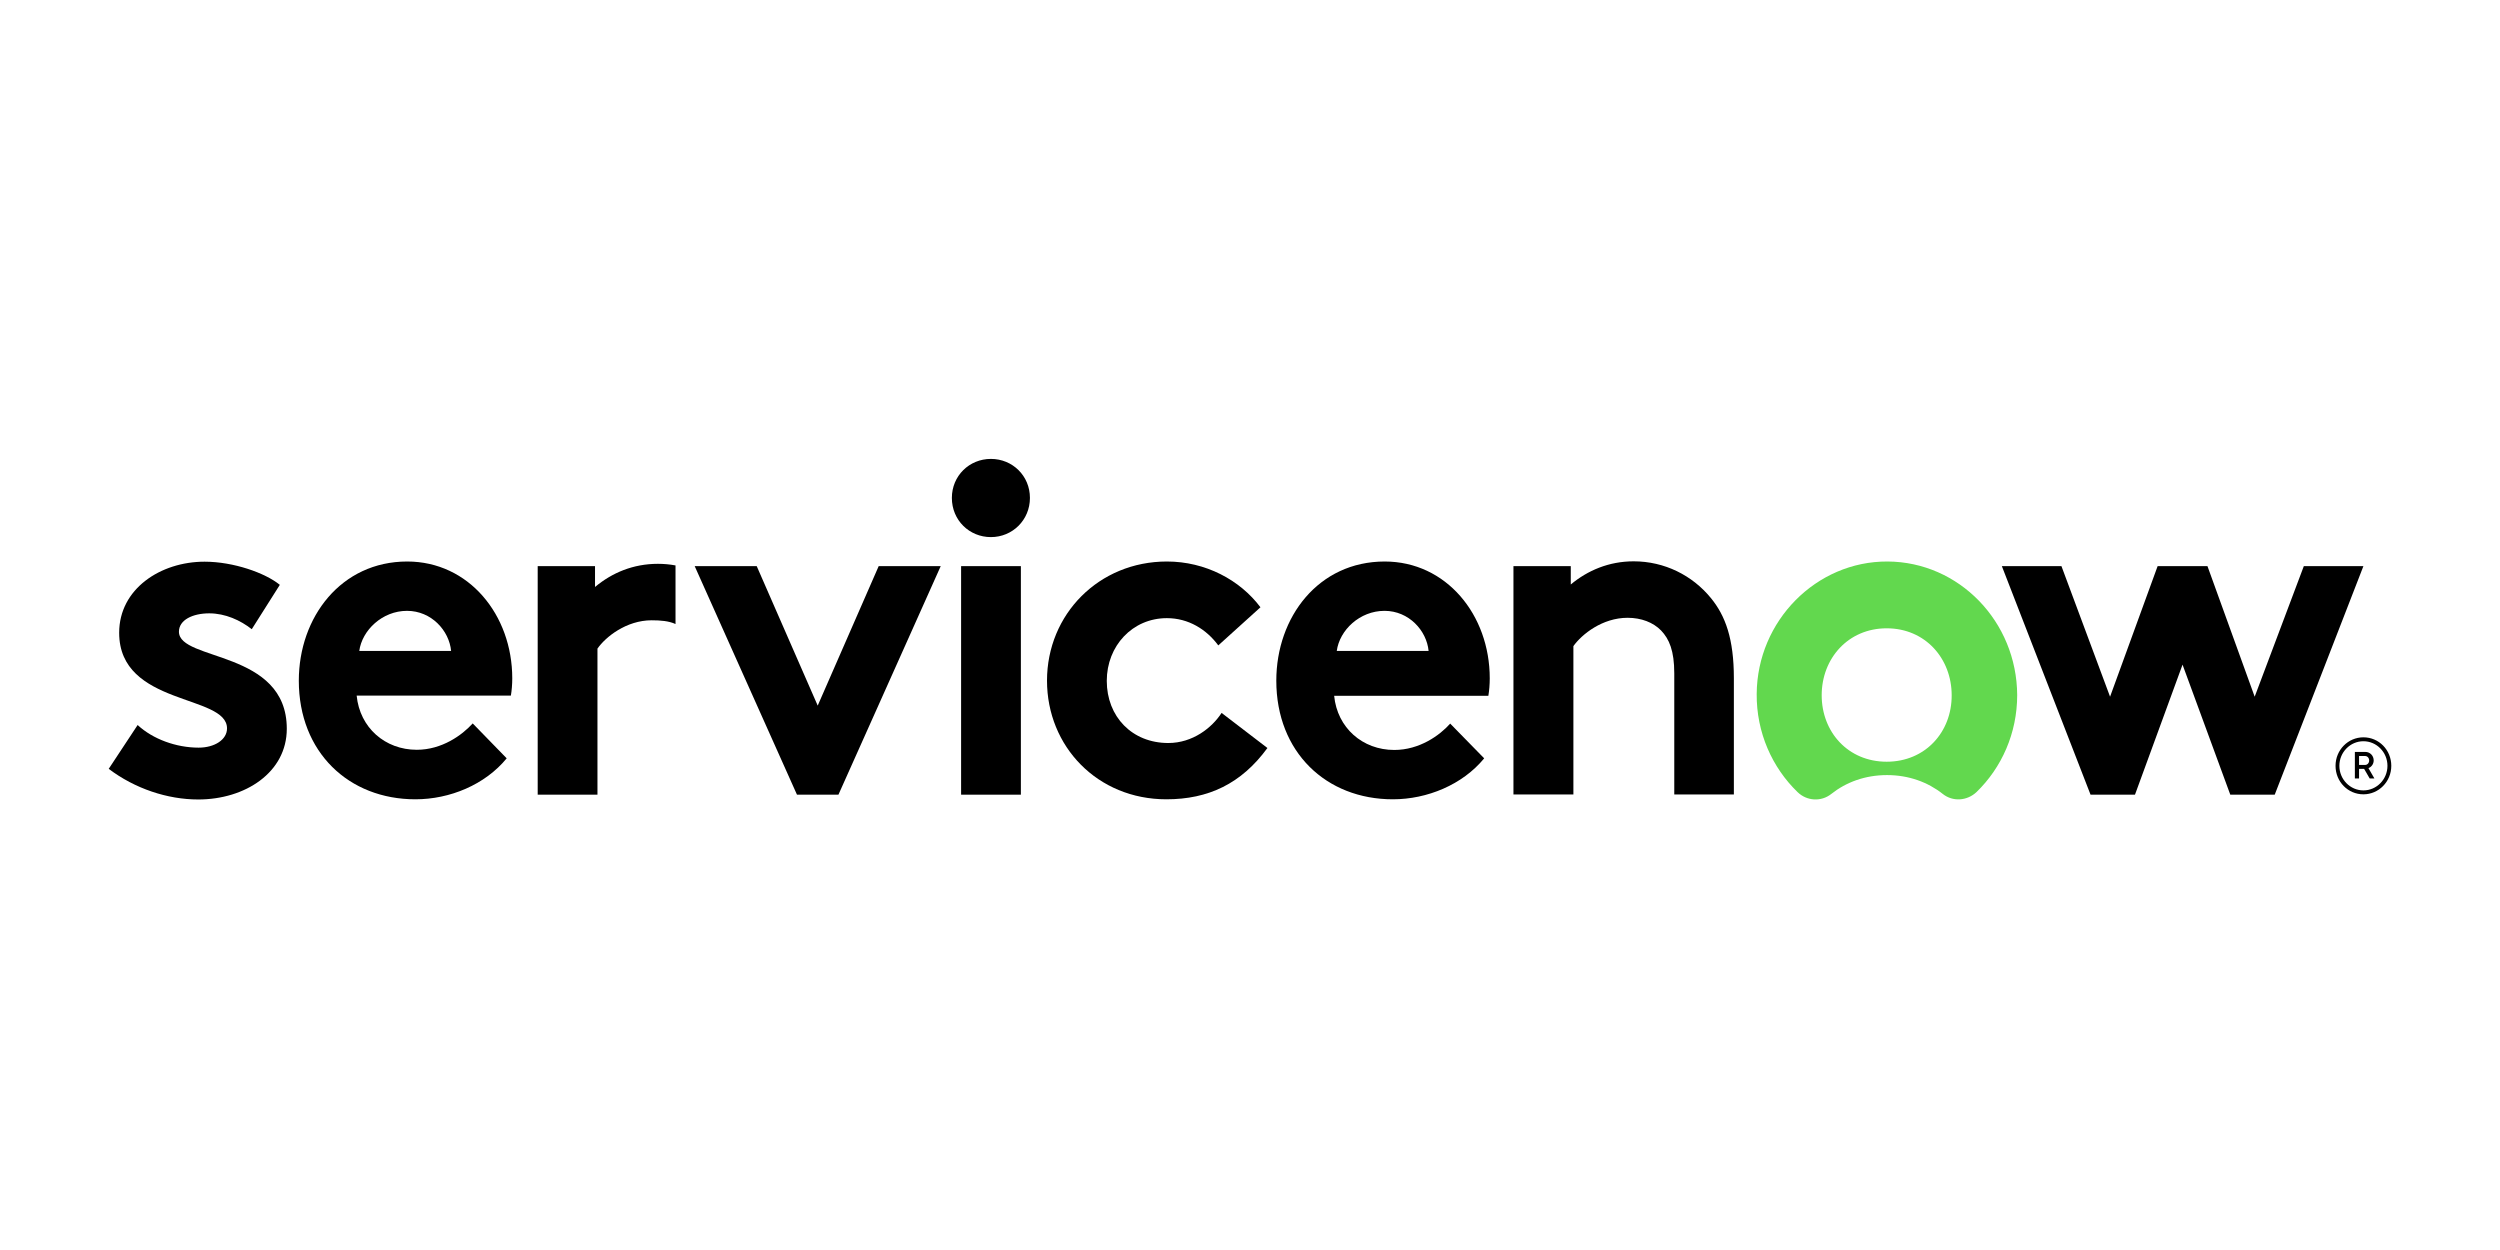
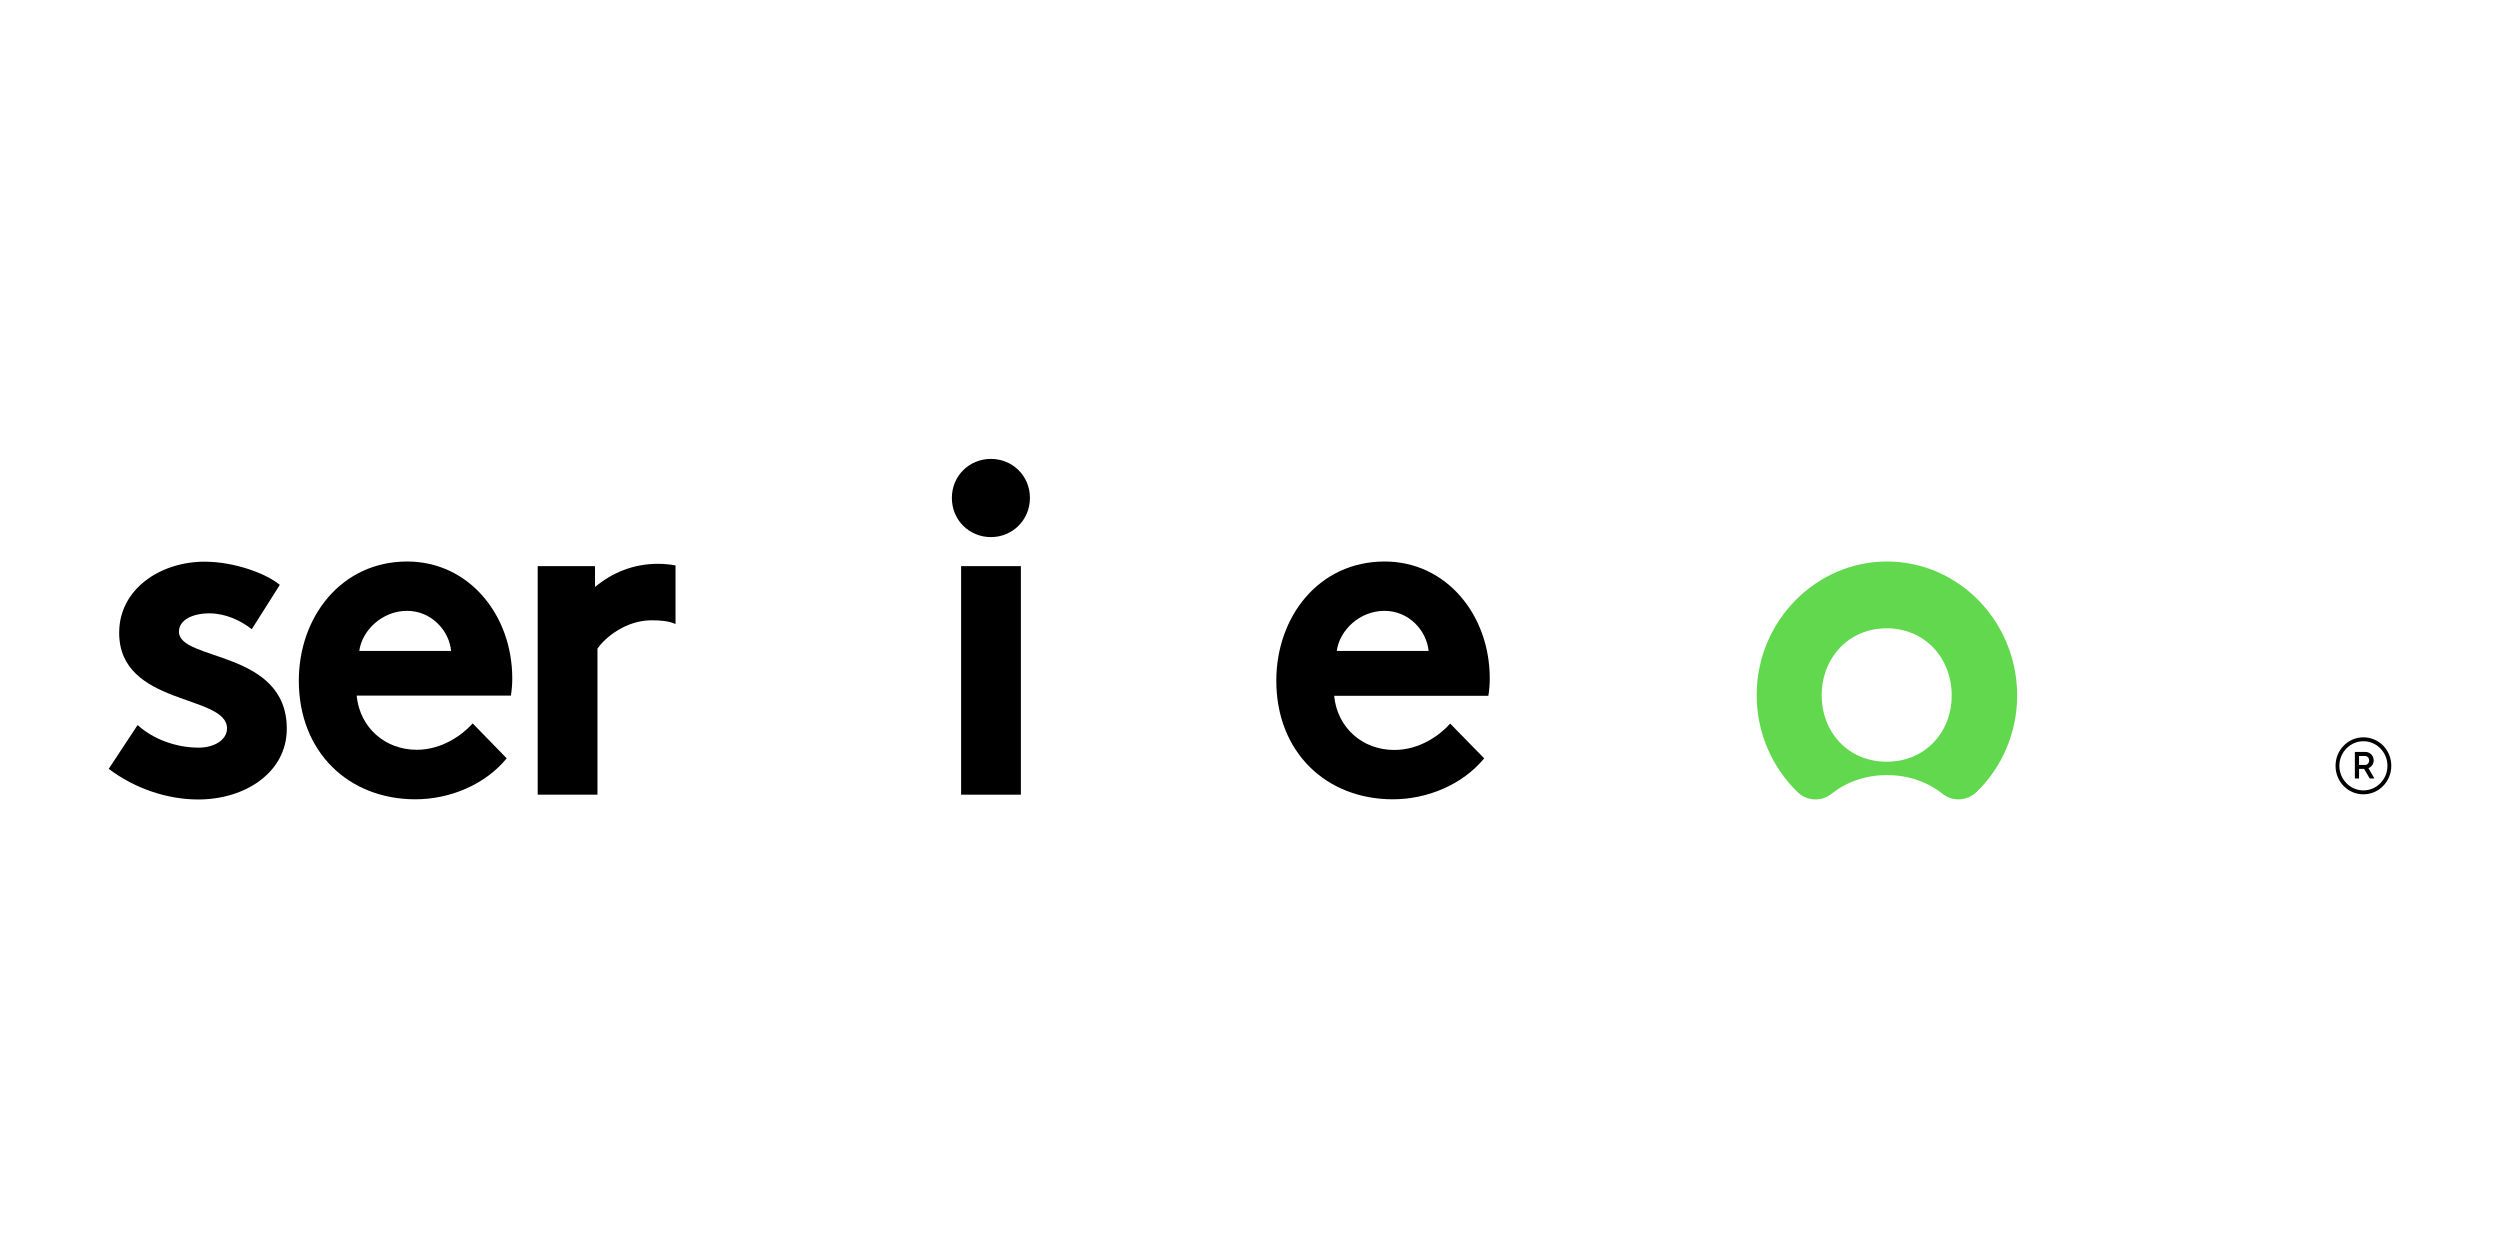
<svg xmlns="http://www.w3.org/2000/svg" width="400" height="200" viewBox="0 0 400 200" fill="none">
  <path fill-rule="evenodd" clip-rule="evenodd" d="M105.268 90.211C101.309 90.211 97.936 91.636 95.203 93.916V90.582H86.031V127.147H95.594V103.777C96.904 101.896 100.222 99.246 104.264 99.246C105.714 99.246 107.024 99.36 108.083 99.844V90.468C107.163 90.297 106.215 90.211 105.268 90.211Z" fill="black" />
  <path fill-rule="evenodd" clip-rule="evenodd" d="M22.022 116.004C24.448 118.256 28.184 119.624 31.78 119.624C34.345 119.624 36.324 118.341 36.324 116.546C36.324 111.045 19.067 113.012 19.067 101.241C19.067 94.23 25.674 89.87 32.728 89.87C37.356 89.87 42.43 91.665 44.772 93.575L40.283 100.671C38.471 99.246 36.045 98.135 33.481 98.135C30.832 98.135 28.63 99.189 28.63 101.07C28.63 105.83 45.887 103.949 45.887 116.603C45.887 123.614 39.196 127.917 31.724 127.917C26.79 127.917 21.576 126.179 17.395 123.015L22.022 116.004Z" fill="black" />
  <path fill-rule="evenodd" clip-rule="evenodd" d="M81.962 108.537C81.962 98.362 74.992 89.841 65.151 89.841C54.585 89.841 47.81 98.733 47.81 108.907C47.81 120.364 55.812 127.888 66.462 127.888C71.981 127.888 77.613 125.551 81.07 121.333L75.634 115.747C73.933 117.628 70.699 119.965 66.684 119.965C61.611 119.965 57.568 116.431 57.066 111.301H81.739C81.878 110.503 81.962 109.506 81.962 108.537ZM57.484 104.148C57.931 100.842 61.164 97.735 65.123 97.735C69.026 97.735 71.87 100.899 72.177 104.148H57.484Z" fill="black" />
-   <path fill-rule="evenodd" clip-rule="evenodd" d="M130.833 112.898L140.59 90.582H150.515L134.15 127.148H127.515L111.15 90.582H121.075L130.833 112.898Z" fill="black" />
  <path fill-rule="evenodd" clip-rule="evenodd" d="M158.544 73.425C162.001 73.425 164.789 76.132 164.789 79.666C164.789 83.2 162.001 85.936 158.544 85.936C155.087 85.936 152.299 83.229 152.299 79.666C152.299 76.132 155.087 73.425 158.544 73.425Z" fill="black" />
  <path d="M163.34 90.582H153.777V127.148H163.34V90.582Z" fill="black" />
-   <path fill-rule="evenodd" clip-rule="evenodd" d="M202.788 119.68C198.606 125.409 193.309 127.888 186.618 127.888C175.606 127.888 167.521 119.452 167.521 108.907C167.521 98.277 175.829 89.841 186.702 89.841C192.863 89.841 198.383 92.776 201.673 97.165L194.926 103.264C193.031 100.699 190.159 98.904 186.702 98.904C181.182 98.904 177.084 103.35 177.084 108.936C177.084 114.664 181.126 118.882 186.925 118.882C190.828 118.882 193.895 116.46 195.456 114.066L202.788 119.68Z" fill="black" />
  <path fill-rule="evenodd" clip-rule="evenodd" d="M237.468 121.333C234.011 125.551 228.352 127.888 222.86 127.888C212.21 127.888 204.209 120.364 204.209 108.907C204.209 98.733 210.956 89.841 221.55 89.841C231.391 89.841 238.36 98.362 238.36 108.537C238.36 109.506 238.277 110.503 238.137 111.33H213.465C213.967 116.46 218.009 119.994 223.083 119.994C227.125 119.994 230.359 117.657 232.032 115.776L237.468 121.333ZM228.575 104.148C228.268 100.899 225.425 97.735 221.522 97.735C217.563 97.735 214.329 100.813 213.883 104.148H228.575Z" fill="black" />
-   <path fill-rule="evenodd" clip-rule="evenodd" d="M242.152 127.148V90.582H251.324V93.517C254.029 91.266 257.43 89.812 261.389 89.812C266.323 89.812 270.784 92.064 273.739 95.683C276.081 98.534 277.419 102.239 277.419 108.509V127.119H267.884V107.739C267.884 104.12 267.076 102.239 265.766 100.871C264.511 99.588 262.615 98.847 260.413 98.847C256.371 98.847 253.081 101.498 251.743 103.379V127.119H242.152V127.148Z" fill="black" />
  <path fill-rule="evenodd" clip-rule="evenodd" d="M302.008 89.841C290.606 89.784 281.155 99.332 281.071 111.017C281.015 117.201 283.552 122.816 287.623 126.749C289.1 128.174 291.386 128.316 293.003 127.034C295.373 125.153 298.412 124.013 301.925 124.013C305.409 124.013 308.476 125.153 310.846 127.034C312.463 128.316 314.749 128.145 316.254 126.72C320.269 122.816 322.75 117.315 322.75 111.216C322.694 99.446 313.438 89.898 302.008 89.841ZM301.869 121.875C295.68 121.875 291.47 117.116 291.47 111.245C291.47 105.345 295.708 100.529 301.869 100.529C308.058 100.529 312.268 105.374 312.268 111.245C312.295 117.116 308.058 121.875 301.869 121.875Z" fill="#62D84E" />
-   <path fill-rule="evenodd" clip-rule="evenodd" d="M341.596 127.148H334.487L320.297 90.582H329.831L337.61 111.473L345.22 90.582H353.194L360.749 111.473L368.611 90.582H378.145L363.955 127.148H356.846L349.207 106.343L341.596 127.148Z" fill="black" />
  <path d="M378.257 123.015H377.448V124.554H376.779V120.308H378.452C379.205 120.308 379.79 120.906 379.79 121.676C379.79 122.217 379.456 122.702 378.954 122.901L379.902 124.554H379.149L378.257 123.015ZM377.448 122.388H378.424C378.787 122.388 379.065 122.075 379.065 121.676C379.065 121.277 378.787 120.963 378.424 120.963H377.448V122.388Z" fill="black" />
  <path d="M378.146 118.598C380.265 118.598 381.993 120.365 381.993 122.531C381.993 124.697 380.265 126.464 378.146 126.464C376.027 126.464 374.299 124.697 374.299 122.531C374.299 120.365 376.027 118.598 378.146 118.598ZM378.146 117.971C375.693 117.971 373.686 119.994 373.686 122.531C373.686 125.067 375.665 127.091 378.146 127.091C380.599 127.091 382.607 125.067 382.607 122.531C382.607 119.994 380.627 117.971 378.146 117.971Z" fill="black" />
</svg>